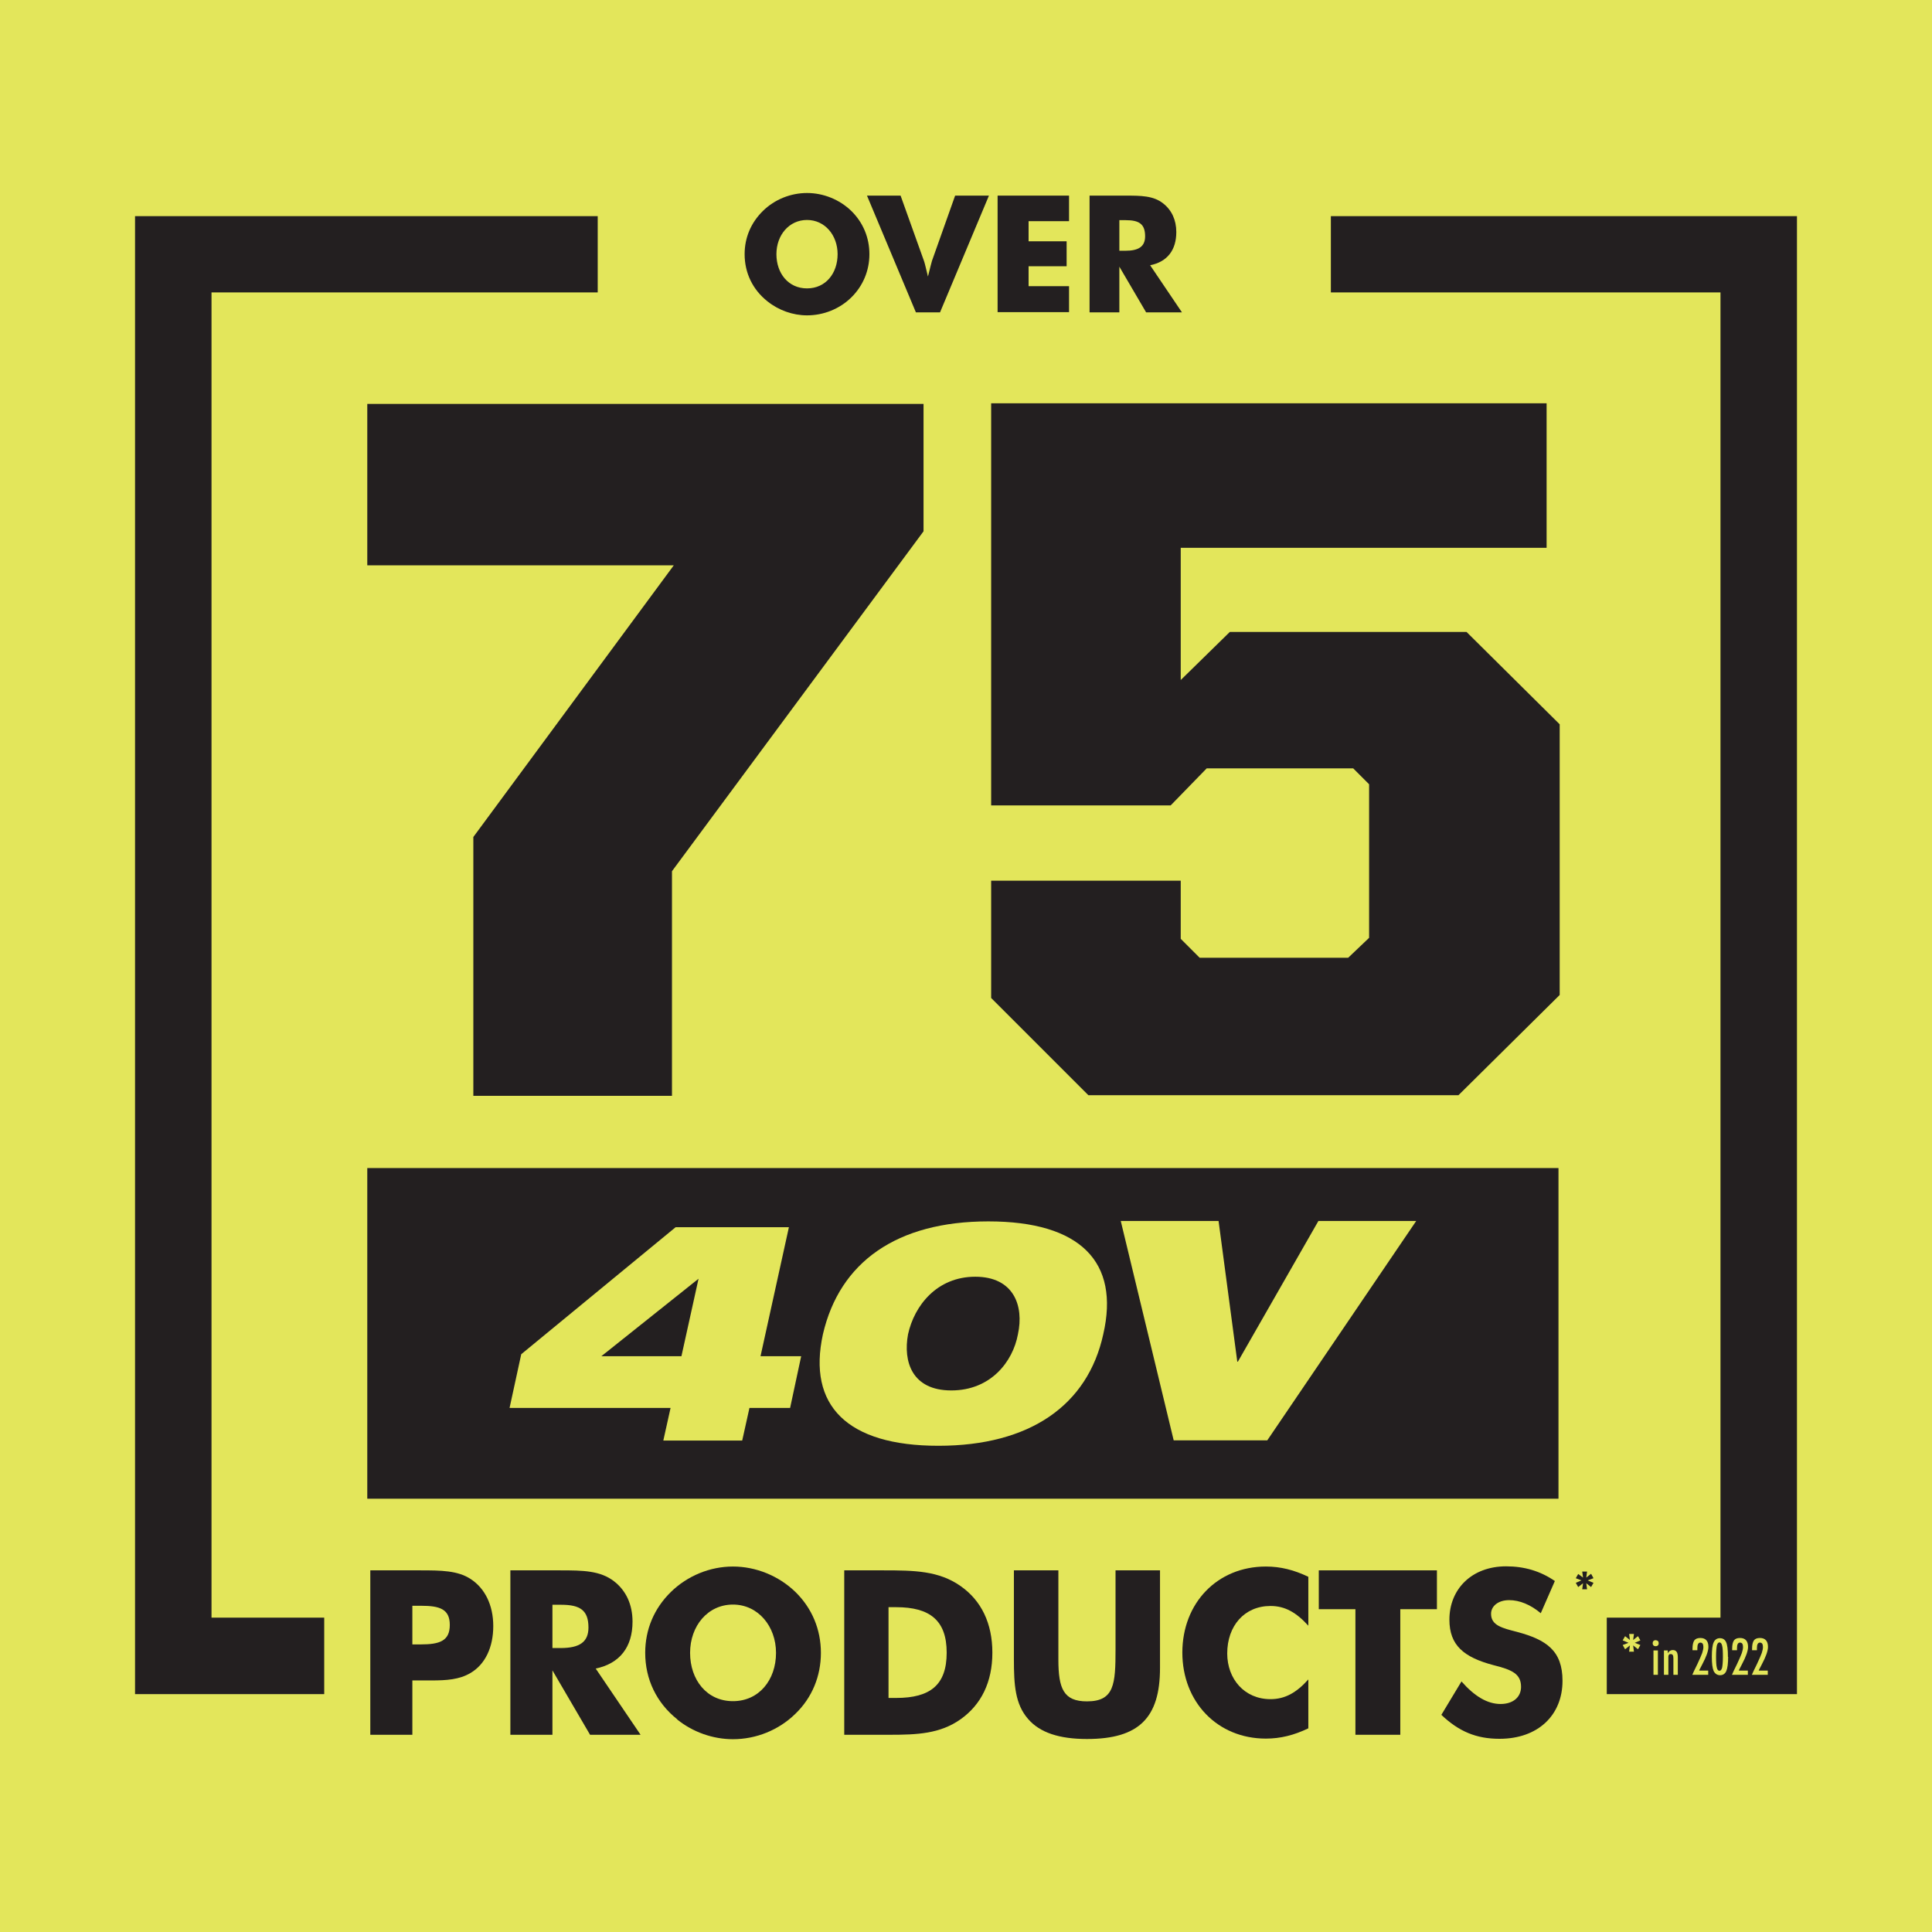
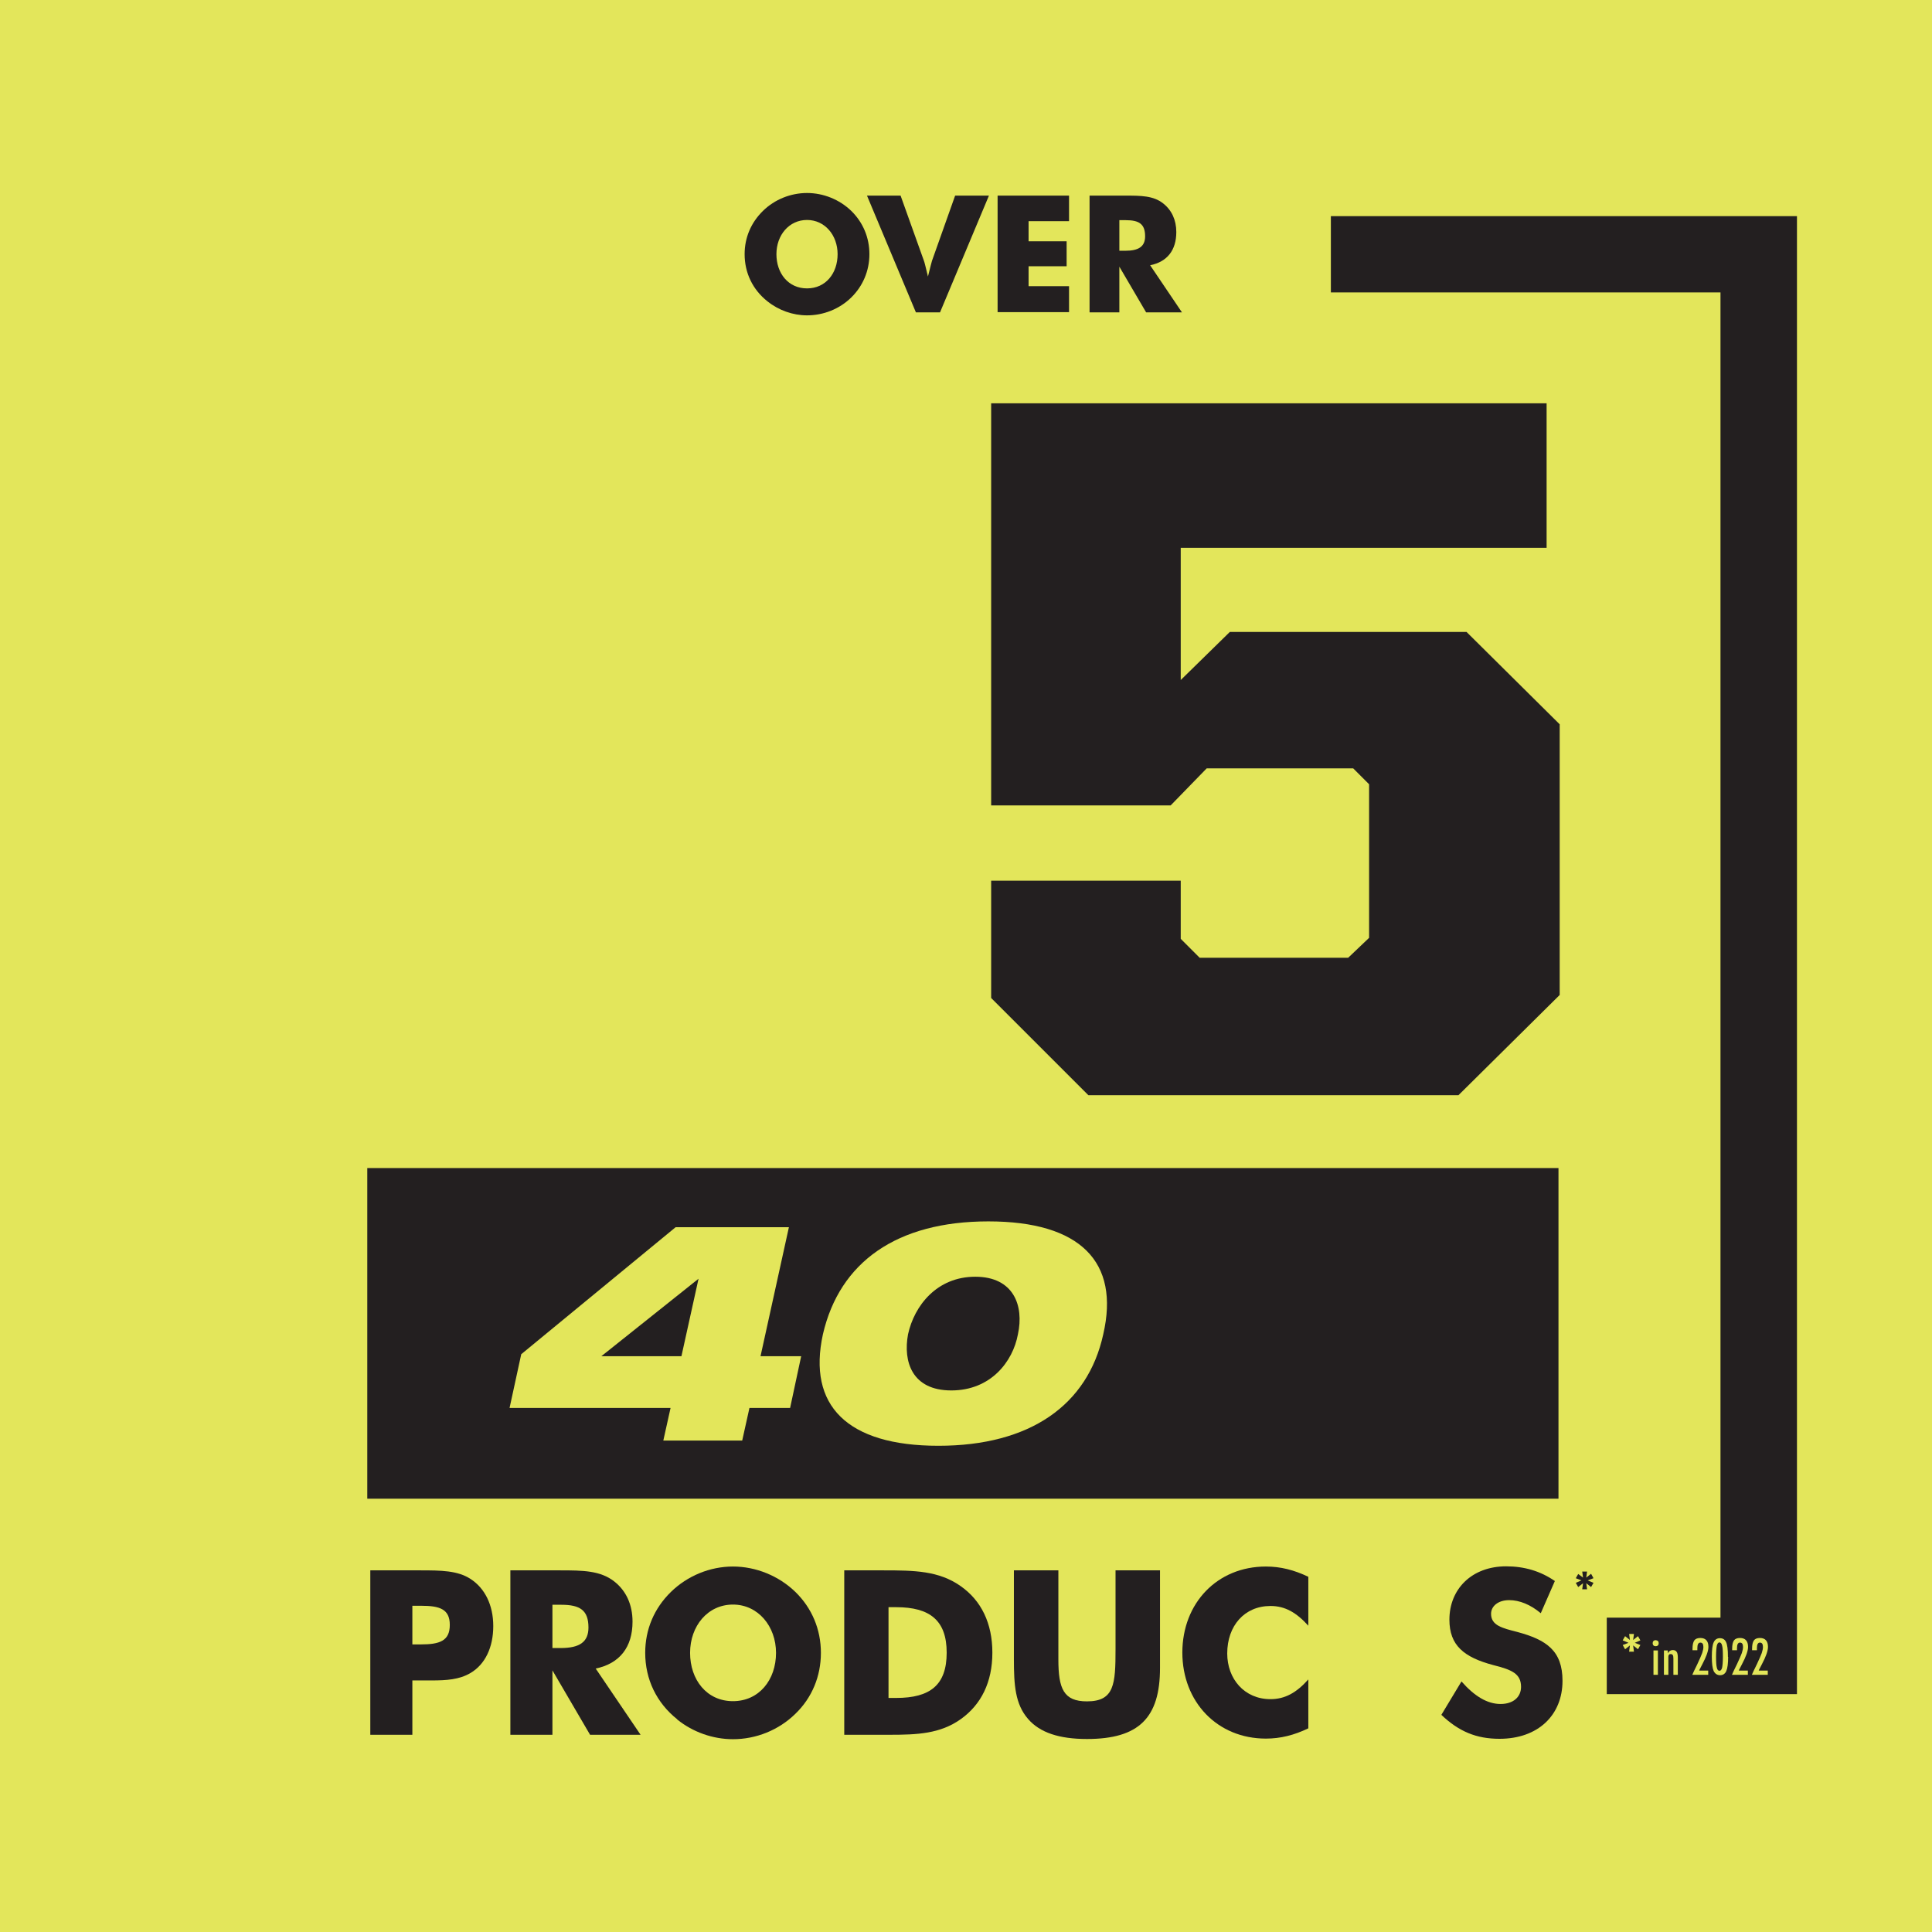
<svg xmlns="http://www.w3.org/2000/svg" id="a" viewBox="0 0 96 96">
  <defs>
    <style>.b{fill:#e3e65b;}.c{fill:#231f20;}</style>
  </defs>
  <rect class="b" width="96" height="96" />
  <g>
    <path class="c" d="M41.62,12.63c0-.94-.63-1.7-1.52-1.7s-1.52,.75-1.52,1.7,.59,1.7,1.52,1.7,1.52-.75,1.52-1.7m-3.49,2.34c-.73-.58-1.13-1.41-1.13-2.34,0-.83,.32-1.57,.91-2.15,.58-.57,1.38-.89,2.19-.89s1.61,.32,2.2,.89c.59,.58,.9,1.33,.9,2.15s-.32,1.58-.9,2.15c-.59,.58-1.39,.89-2.2,.89-.7,0-1.41-.25-1.97-.7" />
    <path class="c" d="M43.07,9.72h1.68l1.16,3.24c.03,.07,.09,.33,.2,.78,.11-.45,.18-.71,.2-.78l1.15-3.24h1.68l-2.43,5.8h-1.2l-2.43-5.8Z" />
    <polygon class="c" points="49.57 9.72 53.12 9.72 53.12 10.99 51.11 10.99 51.11 11.99 53 11.99 53 13.23 51.11 13.23 51.11 14.22 53.12 14.22 53.12 15.51 49.57 15.51 49.57 9.72" />
    <path class="c" d="M55.92,12.46c.66,0,.98-.21,.98-.72,0-.61-.3-.8-.96-.8h-.32v1.52h.29Zm-1.78-2.74h1.75c.8,0,1.42,0,1.91,.39,.42,.33,.65,.82,.65,1.42,0,.9-.45,1.48-1.3,1.65l1.58,2.34h-1.78l-1.33-2.27v2.27h-1.48v-5.8Z" />
    <polygon class="c" points="85.49 10.74 66.13 10.74 66.13 14.53 85.49 14.53 85.49 80.38 79.84 80.38 79.84 84.18 89.29 84.18 89.29 10.74 85.49 10.74" />
-     <polygon class="c" points="10.51 10.74 6.71 10.74 6.71 14.53 6.71 80.38 6.71 82.3 6.71 84.18 16.11 84.18 16.11 80.38 10.51 80.38 10.51 14.53 29.7 14.53 29.7 10.74 10.51 10.74" />
    <path class="c" d="M20.91,81.71c.95,0,1.44-.18,1.44-.97s-.51-.95-1.42-.95h-.44v1.92h.42Zm-2.51-3.68h2.49c1.03,0,1.84,.01,2.48,.42,.72,.46,1.14,1.3,1.14,2.35s-.4,1.9-1.13,2.33c-.56,.33-1.19,.37-1.95,.37h-.94v2.7h-2.09v-8.17Z" />
    <path class="c" d="M27.86,81.89c.94,0,1.38-.3,1.38-1.02,0-.86-.42-1.13-1.35-1.13h-.44v2.15h.41Zm-2.5-3.86h2.47c1.13,0,2,.01,2.69,.55,.59,.46,.91,1.15,.91,2,0,1.27-.64,2.08-1.83,2.33l2.23,3.29h-2.51l-1.87-3.2v3.2h-2.09v-8.17Z" />
    <path class="c" d="M38.56,82.13c0-1.32-.89-2.4-2.14-2.4s-2.13,1.06-2.13,2.4,.83,2.4,2.13,2.4,2.14-1.06,2.14-2.4m-4.91,3.3c-1.03-.82-1.59-1.99-1.59-3.3,0-1.16,.44-2.21,1.28-3.03,.82-.8,1.94-1.26,3.08-1.26s2.27,.46,3.1,1.26c.83,.81,1.27,1.87,1.27,3.03s-.44,2.23-1.27,3.03c-.83,.81-1.95,1.26-3.1,1.26-.99,0-1.99-.35-2.77-.98" />
    <path class="c" d="M44.53,84.37c1.7,0,2.51-.65,2.51-2.25s-.83-2.26-2.51-2.26h-.38v4.51h.38Zm-2.58-6.34h1.96c1.52,0,2.74,.02,3.82,.78,1.03,.72,1.58,1.85,1.58,3.31s-.55,2.58-1.58,3.31c-1.02,.72-2.15,.77-3.51,.77h-2.27v-8.17Z" />
    <path class="c" d="M51.09,85.42c-.65-.74-.71-1.7-.71-2.98v-4.41h2.21v4.43c0,1.45,.26,2.08,1.42,2.08,1.36,0,1.42-.85,1.42-2.59v-3.92h2.21v4.85c0,2.47-1.04,3.53-3.63,3.53-1.38,0-2.34-.32-2.92-.99" />
    <path class="c" d="M58.75,82.12c0-2.47,1.74-4.28,4.15-4.28,.73,0,1.4,.17,2.11,.51v2.43c-.6-.66-1.16-.98-1.88-.98-1.29,0-2.15,.98-2.15,2.36,0,1.26,.85,2.27,2.15,2.27,.72,0,1.29-.32,1.88-.98v2.43c-.71,.34-1.38,.51-2.11,.51-2.41,0-4.15-1.82-4.15-4.28" />
-     <polygon class="c" points="67.35 79.96 65.53 79.96 65.53 78.03 71.4 78.03 71.4 79.96 69.58 79.96 69.58 86.2 67.35 86.2 67.35 79.96" />
    <path class="c" d="M71.62,85.21l1-1.66c.65,.74,1.29,1.12,1.94,1.12s1.02-.36,1.02-.85c0-.65-.45-.85-1.37-1.08-1.47-.39-2.19-.98-2.19-2.26,0-1.52,1.11-2.65,2.82-2.65,.91,0,1.71,.24,2.42,.73l-.7,1.6c-.51-.43-1.06-.65-1.57-.65-.55,0-.9,.3-.9,.68,0,.58,.56,.71,1.3,.9,1.45,.39,2.25,.93,2.25,2.43,0,1.7-1.21,2.88-3.13,2.88-1.15,0-2.02-.36-2.9-1.2" />
    <polygon class="c" points="78.66 78.67 78.42 78.86 78.3 78.65 78.58 78.53 78.3 78.42 78.42 78.21 78.66 78.39 78.62 78.09 78.86 78.09 78.82 78.39 79.06 78.2 79.18 78.42 78.89 78.53 79.18 78.65 79.06 78.86 78.82 78.67 78.86 78.97 78.62 78.97 78.66 78.67" />
    <rect class="c" x="18.25" y="58.04" width="59.19" height="16.43" />
-     <polygon class="b" points="65.51 60.67 61.51 67.66 61.48 67.66 60.55 60.67 55.69 60.67 58.32 71.57 62.97 71.57 70.37 60.67 65.51 60.67" />
    <path class="b" d="M33.87,67.39h-3.99l4.83-3.85-.85,3.85Zm3.92,0l1.41-6.41h-5.63l-7.67,6.31-.58,2.67h8l-.36,1.62h3.92l.36-1.62h2.02l.55-2.57h-2.02Z" />
    <path class="b" d="M45.12,66.3c.31-1.42,1.43-2.86,3.34-2.86s2.43,1.44,2.12,2.86c-.25,1.36-1.35,2.79-3.31,2.79s-2.4-1.44-2.15-2.79m3.99-5.61c-4.55,0-7.39,2.02-8.22,5.61-.77,3.53,1.19,5.54,5.74,5.54s7.42-2.02,8.19-5.54c.83-3.59-1.13-5.61-5.71-5.61" />
    <polygon class="c" points="49.25 49.59 49.25 43.76 58.67 43.76 58.67 46.65 59.61 47.59 66.99 47.59 68.03 46.6 68.03 38.97 67.24 38.18 59.96 38.18 58.17 40.02 49.25 40.02 49.25 20.04 76.85 20.04 76.85 27.22 58.67 27.22 58.67 33.79 61.11 31.4 72.87 31.4 77.5 35.99 77.5 49.44 72.47 54.42 54.08 54.42 49.25 49.59" />
-     <polygon class="c" points="18.25 20.07 18.25 28.09 33.48 28.09 23.52 41.59 23.52 54.45 33.39 54.45 33.39 43.29 45.89 26.4 45.89 20.07 18.25 20.07" />
    <polygon class="b" points="80.99 81.76 80.75 81.95 80.63 81.74 80.92 81.63 80.63 81.51 80.75 81.3 80.99 81.49 80.95 81.19 81.19 81.19 81.15 81.49 81.39 81.3 81.51 81.51 81.23 81.63 81.51 81.74 81.39 81.95 81.15 81.76 81.19 82.07 80.95 82.07 80.99 81.76" />
    <path class="b" d="M82.28,81.5s.08,.02,.1,.04c.03,.03,.04,.07,.04,.11s-.01,.08-.04,.11c-.03,.03-.07,.04-.11,.04s-.08-.01-.11-.04c-.03-.03-.04-.07-.04-.11,0-.04,.01-.08,.04-.11,.03-.03,.07-.04,.11-.04m-.11,.51h.22v1.21h-.22v-1.21Z" />
    <path class="b" d="M82.65,82.01h.22v.14c.06-.11,.15-.16,.25-.16s.17,.04,.21,.12c.02,.04,.04,.13,.04,.25v.86h-.22v-.81c0-.08-.01-.14-.03-.17-.02-.03-.05-.05-.1-.05-.02,0-.05,0-.06,.01-.02,0-.03,.02-.04,.04-.01,.02-.02,.04-.02,.08,0,.03,0,.07,0,.12v.78h-.22v-1.21Z" />
    <path class="b" d="M84.34,82h-.24v-.07c0-.2,.03-.33,.09-.42,.06-.08,.16-.12,.3-.12,.26,0,.4,.15,.4,.44,0,.2-.1,.48-.3,.86l-.14,.27h0l-.02,.05h.45v.21h-.79s.04-.09,.08-.18c.04-.09,.1-.21,.17-.35,.06-.13,.11-.24,.15-.33s.07-.17,.09-.22c.04-.12,.06-.22,.06-.3,0-.15-.05-.22-.15-.22s-.15,.09-.15,.28v.12Z" />
    <path class="b" d="M85.87,82.33c0,.32-.03,.56-.09,.7-.06,.14-.17,.21-.31,.21s-.25-.07-.32-.21c-.06-.14-.09-.37-.09-.71s.03-.58,.09-.71c.06-.14,.17-.21,.31-.21,.14,0,.24,.06,.3,.18,.07,.13,.1,.38,.1,.75m-.25,0c0-.27-.01-.46-.04-.56-.02-.1-.07-.16-.13-.16s-.1,.05-.13,.15c-.02,.1-.04,.29-.04,.55s.01,.45,.04,.56c.02,.1,.07,.15,.13,.15s.1-.05,.13-.15c.02-.1,.04-.28,.04-.55" />
    <path class="b" d="M86.31,82h-.24v-.07c0-.2,.03-.33,.09-.42,.06-.08,.16-.12,.3-.12,.26,0,.4,.15,.4,.44,0,.2-.1,.48-.3,.86l-.14,.27h0l-.02,.05h.45v.21h-.79s.04-.09,.08-.18c.04-.09,.1-.21,.17-.35,.06-.13,.11-.24,.15-.33s.07-.17,.09-.22c.04-.12,.06-.22,.06-.3,0-.15-.05-.22-.15-.22s-.15,.09-.15,.28v.12Z" />
    <path class="b" d="M87.3,82h-.24v-.07c0-.2,.03-.33,.09-.42,.06-.08,.16-.12,.3-.12,.26,0,.4,.15,.4,.44,0,.2-.1,.48-.3,.86l-.14,.27h0l-.02,.05h.45v.21h-.79s.04-.09,.08-.18c.04-.09,.1-.21,.17-.35,.06-.13,.11-.24,.15-.33s.07-.17,.09-.22c.04-.12,.06-.22,.06-.3,0-.15-.05-.22-.15-.22s-.15,.09-.15,.28v.12Z" />
  </g>
</svg>